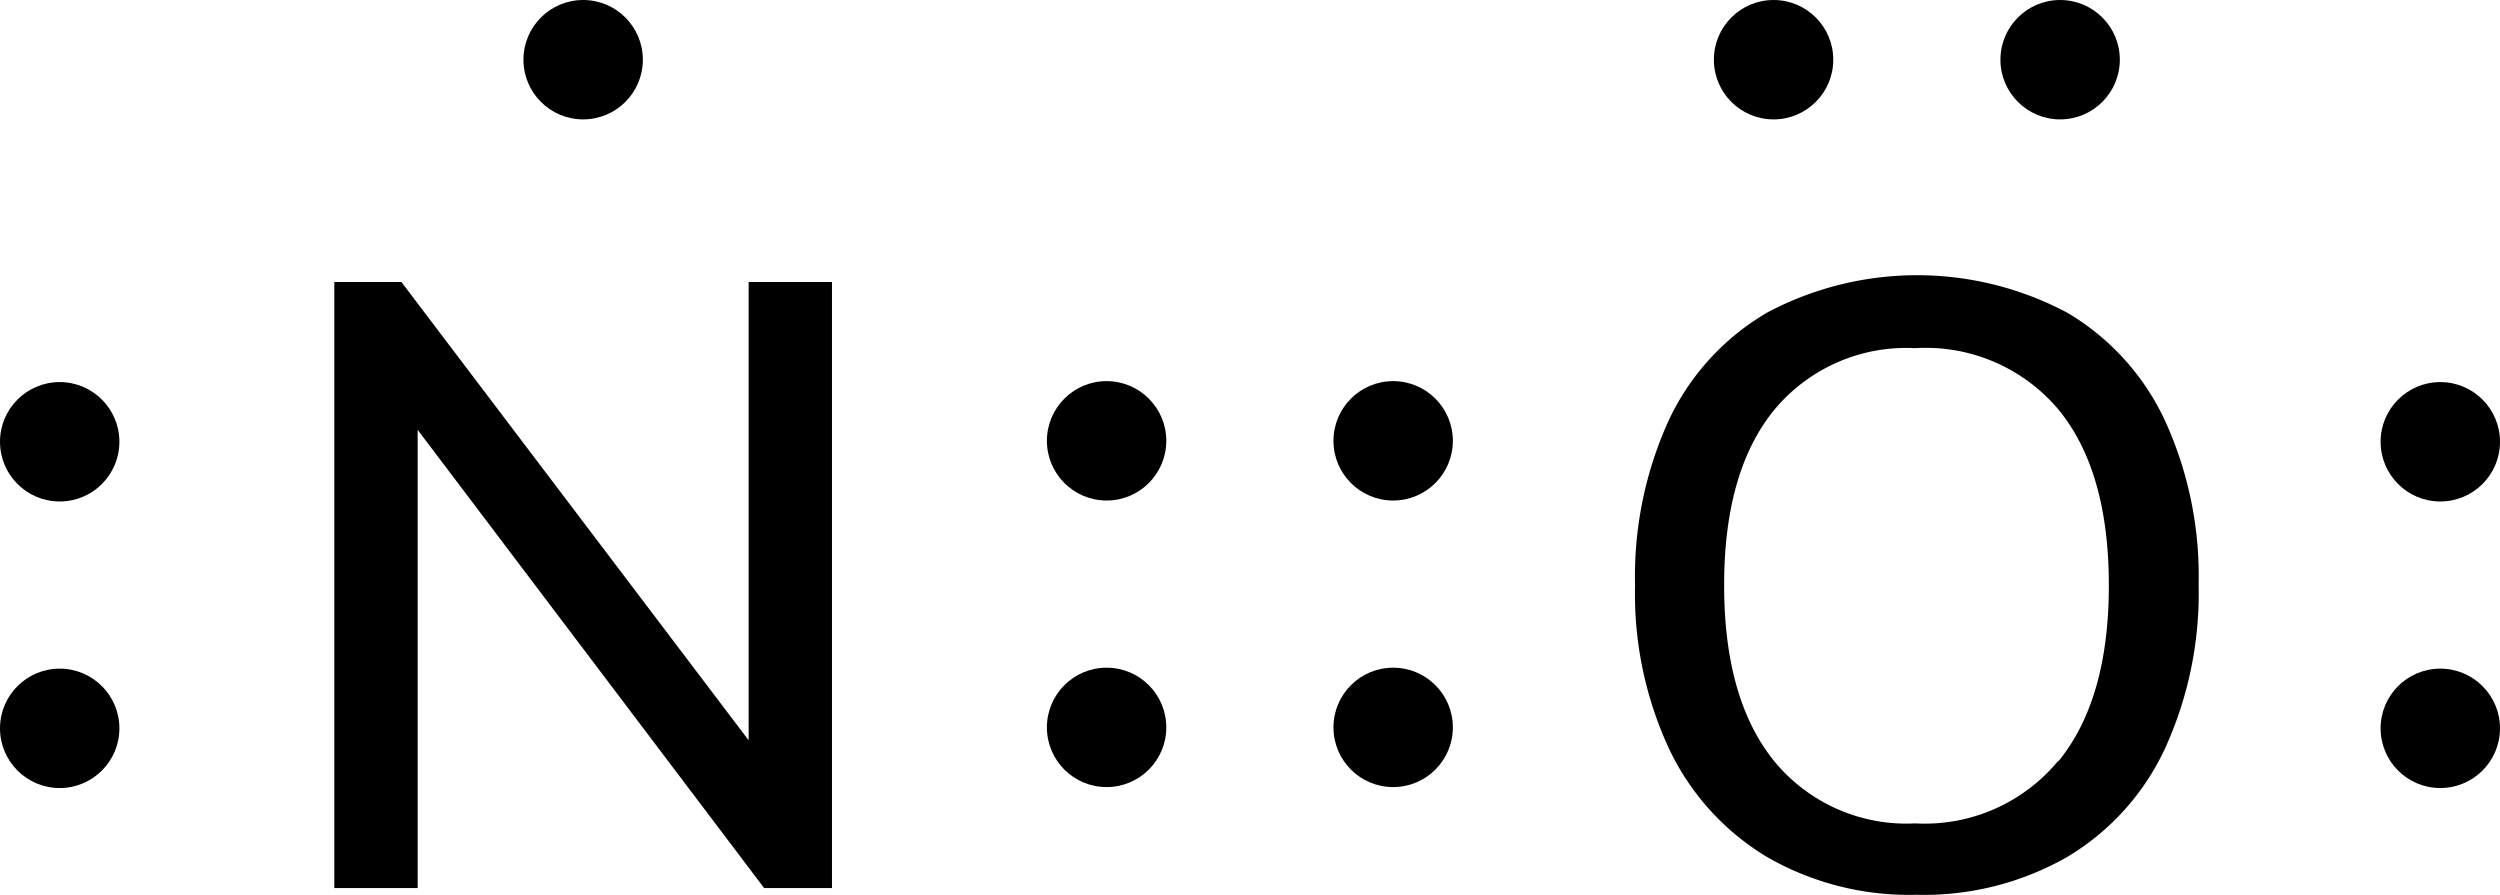
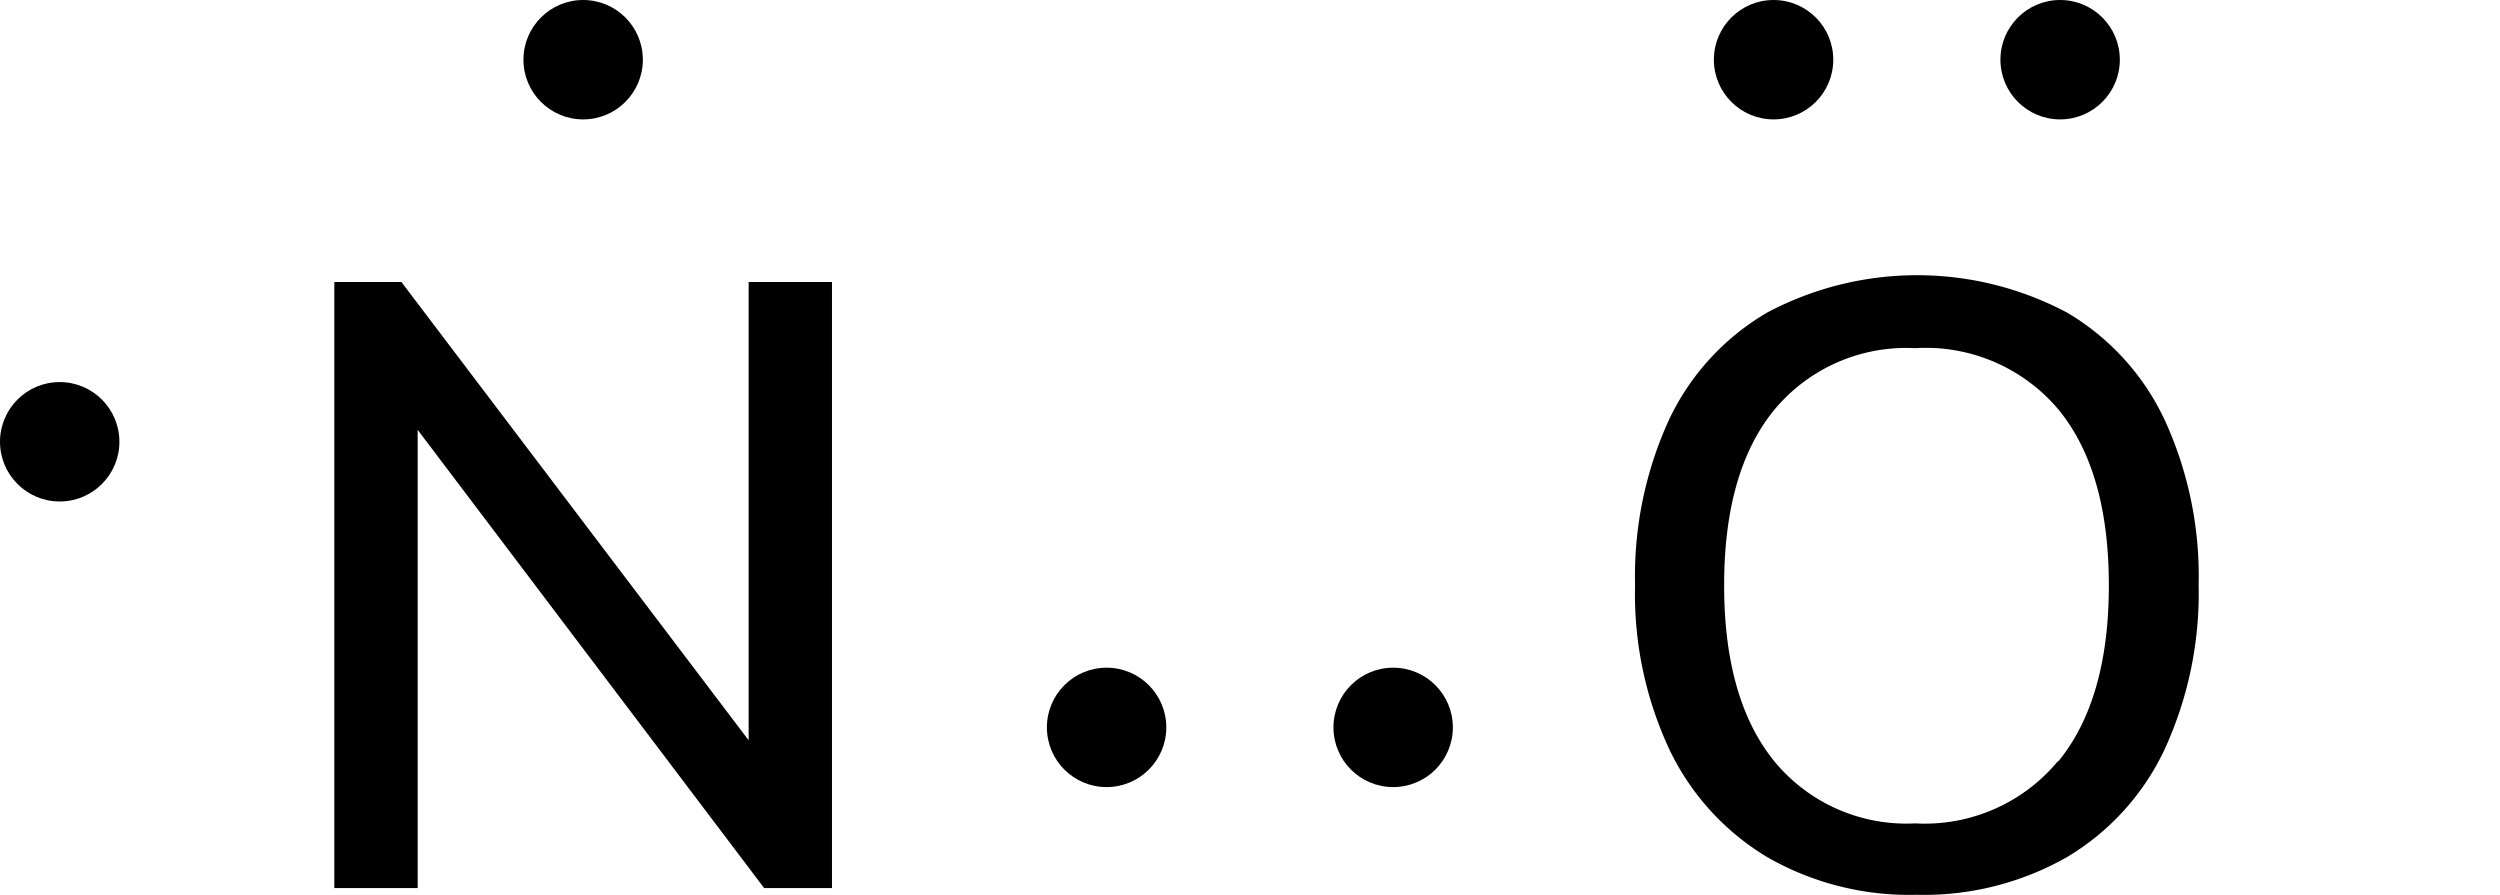
<svg xmlns="http://www.w3.org/2000/svg" width="104.69" height="37.48" viewBox="0 0 104.69 37.48">
  <title>Lewis structure of nitrogen monoxide</title>
  <g id="レイヤー_2" data-name="レイヤー 2">
    <g id="レイヤー_1-2" data-name="レイヤー 1">
      <path d="M31.35,11.81h3.49V37.19H32L17.49,18V37.19H14V11.81h2.81L31.35,31Z" />
-       <circle cx="2.5" cy="30.5" r="2.5" />
      <circle cx="2.5" cy="18.5" r="2.5" />
-       <circle cx="102.19" cy="30.5" r="2.5" />
-       <circle cx="102.19" cy="18.5" r="2.5" />
      <path d="M74,35.89a10.55,10.55,0,0,1-4.09-4.5,15.36,15.36,0,0,1-1.44-6.88,15.73,15.73,0,0,1,1.42-6.93A10.27,10.27,0,0,1,74,13.09a13.38,13.38,0,0,1,12.56,0,10.28,10.28,0,0,1,4.09,4.5,15.65,15.65,0,0,1,1.42,6.89,15.65,15.65,0,0,1-1.42,6.89,10.38,10.38,0,0,1-4.09,4.52,12.1,12.1,0,0,1-6.3,1.58A11.93,11.93,0,0,1,74,35.89Zm12.19-4q2.12-2.59,2.12-7.38t-2.11-7.36a7.26,7.26,0,0,0-6-2.57,7.18,7.18,0,0,0-5.89,2.57q-2.11,2.57-2.11,7.36t2.11,7.38a7.16,7.16,0,0,0,5.89,2.59A7.25,7.25,0,0,0,86.19,31.86Z" />
      <circle cx="46.34" cy="30.46" r="2.5" />
-       <circle cx="46.34" cy="18.46" r="2.5" />
      <circle cx="58.34" cy="30.46" r="2.5" />
-       <circle cx="58.34" cy="18.46" r="2.5" />
      <circle cx="24.42" cy="2.5" r="2.5" />
      <circle cx="86.27" cy="2.5" r="2.5" />
      <circle cx="74.27" cy="2.5" r="2.5" />
    </g>
  </g>
</svg>